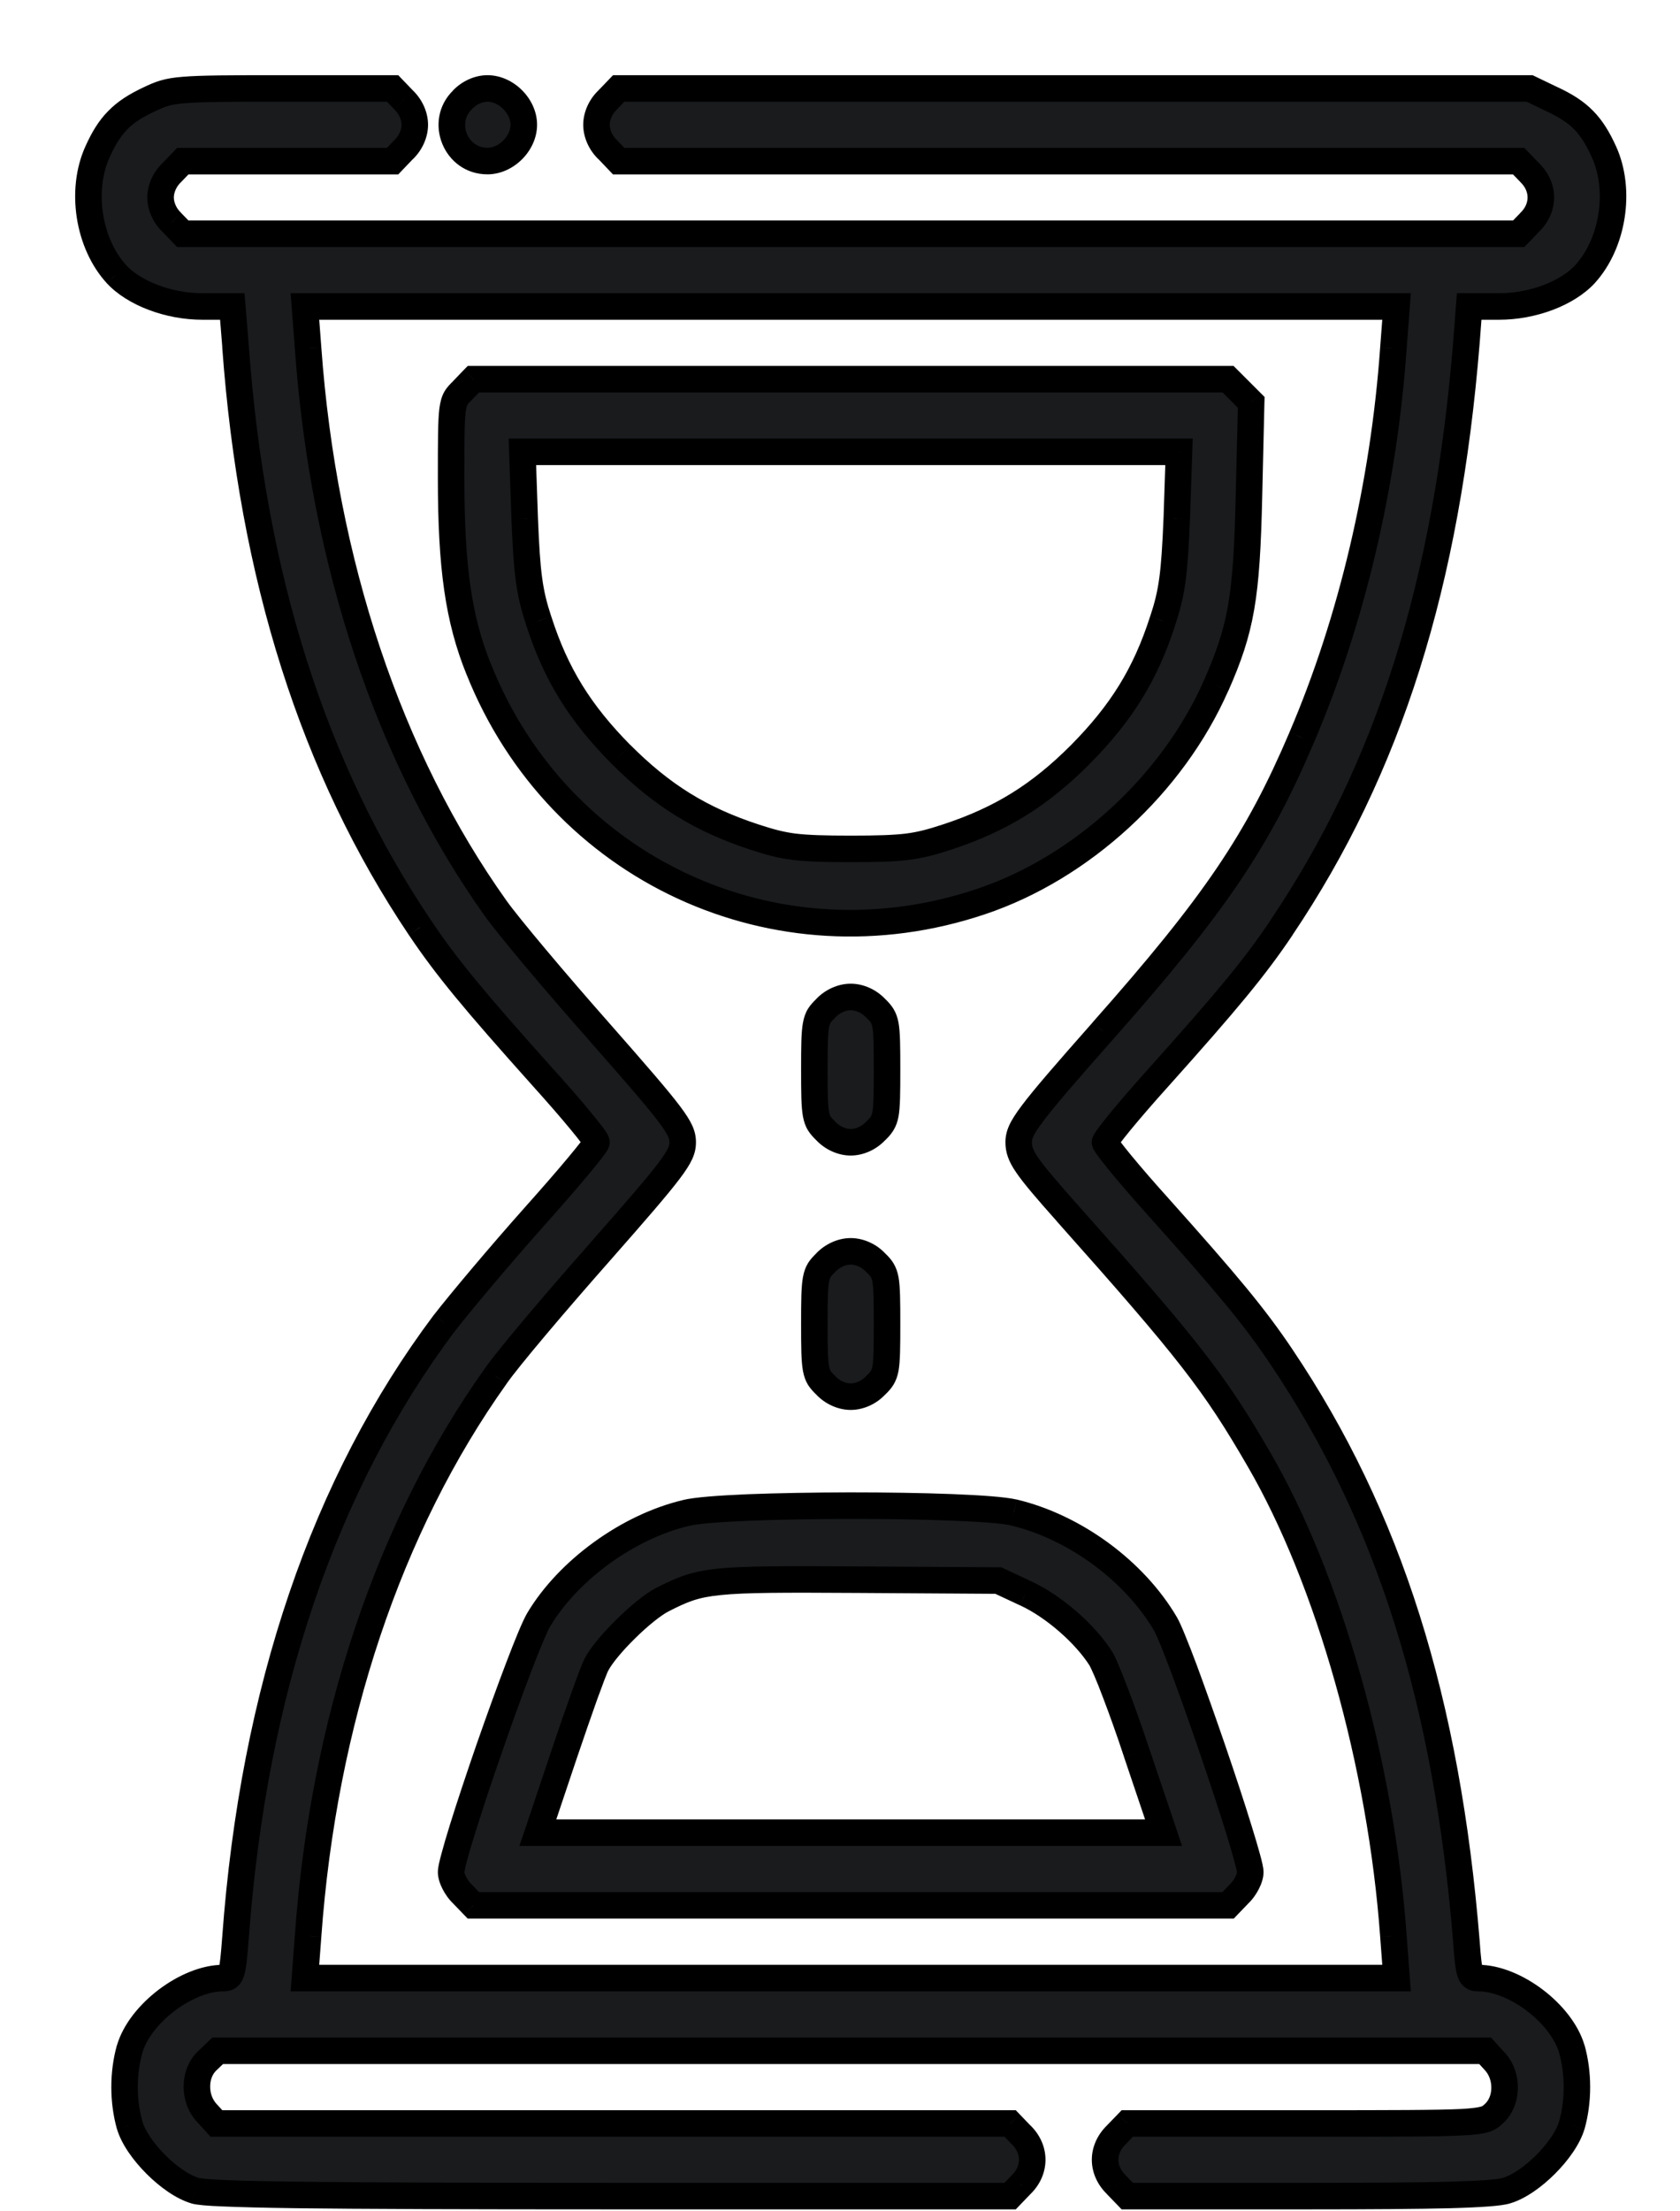
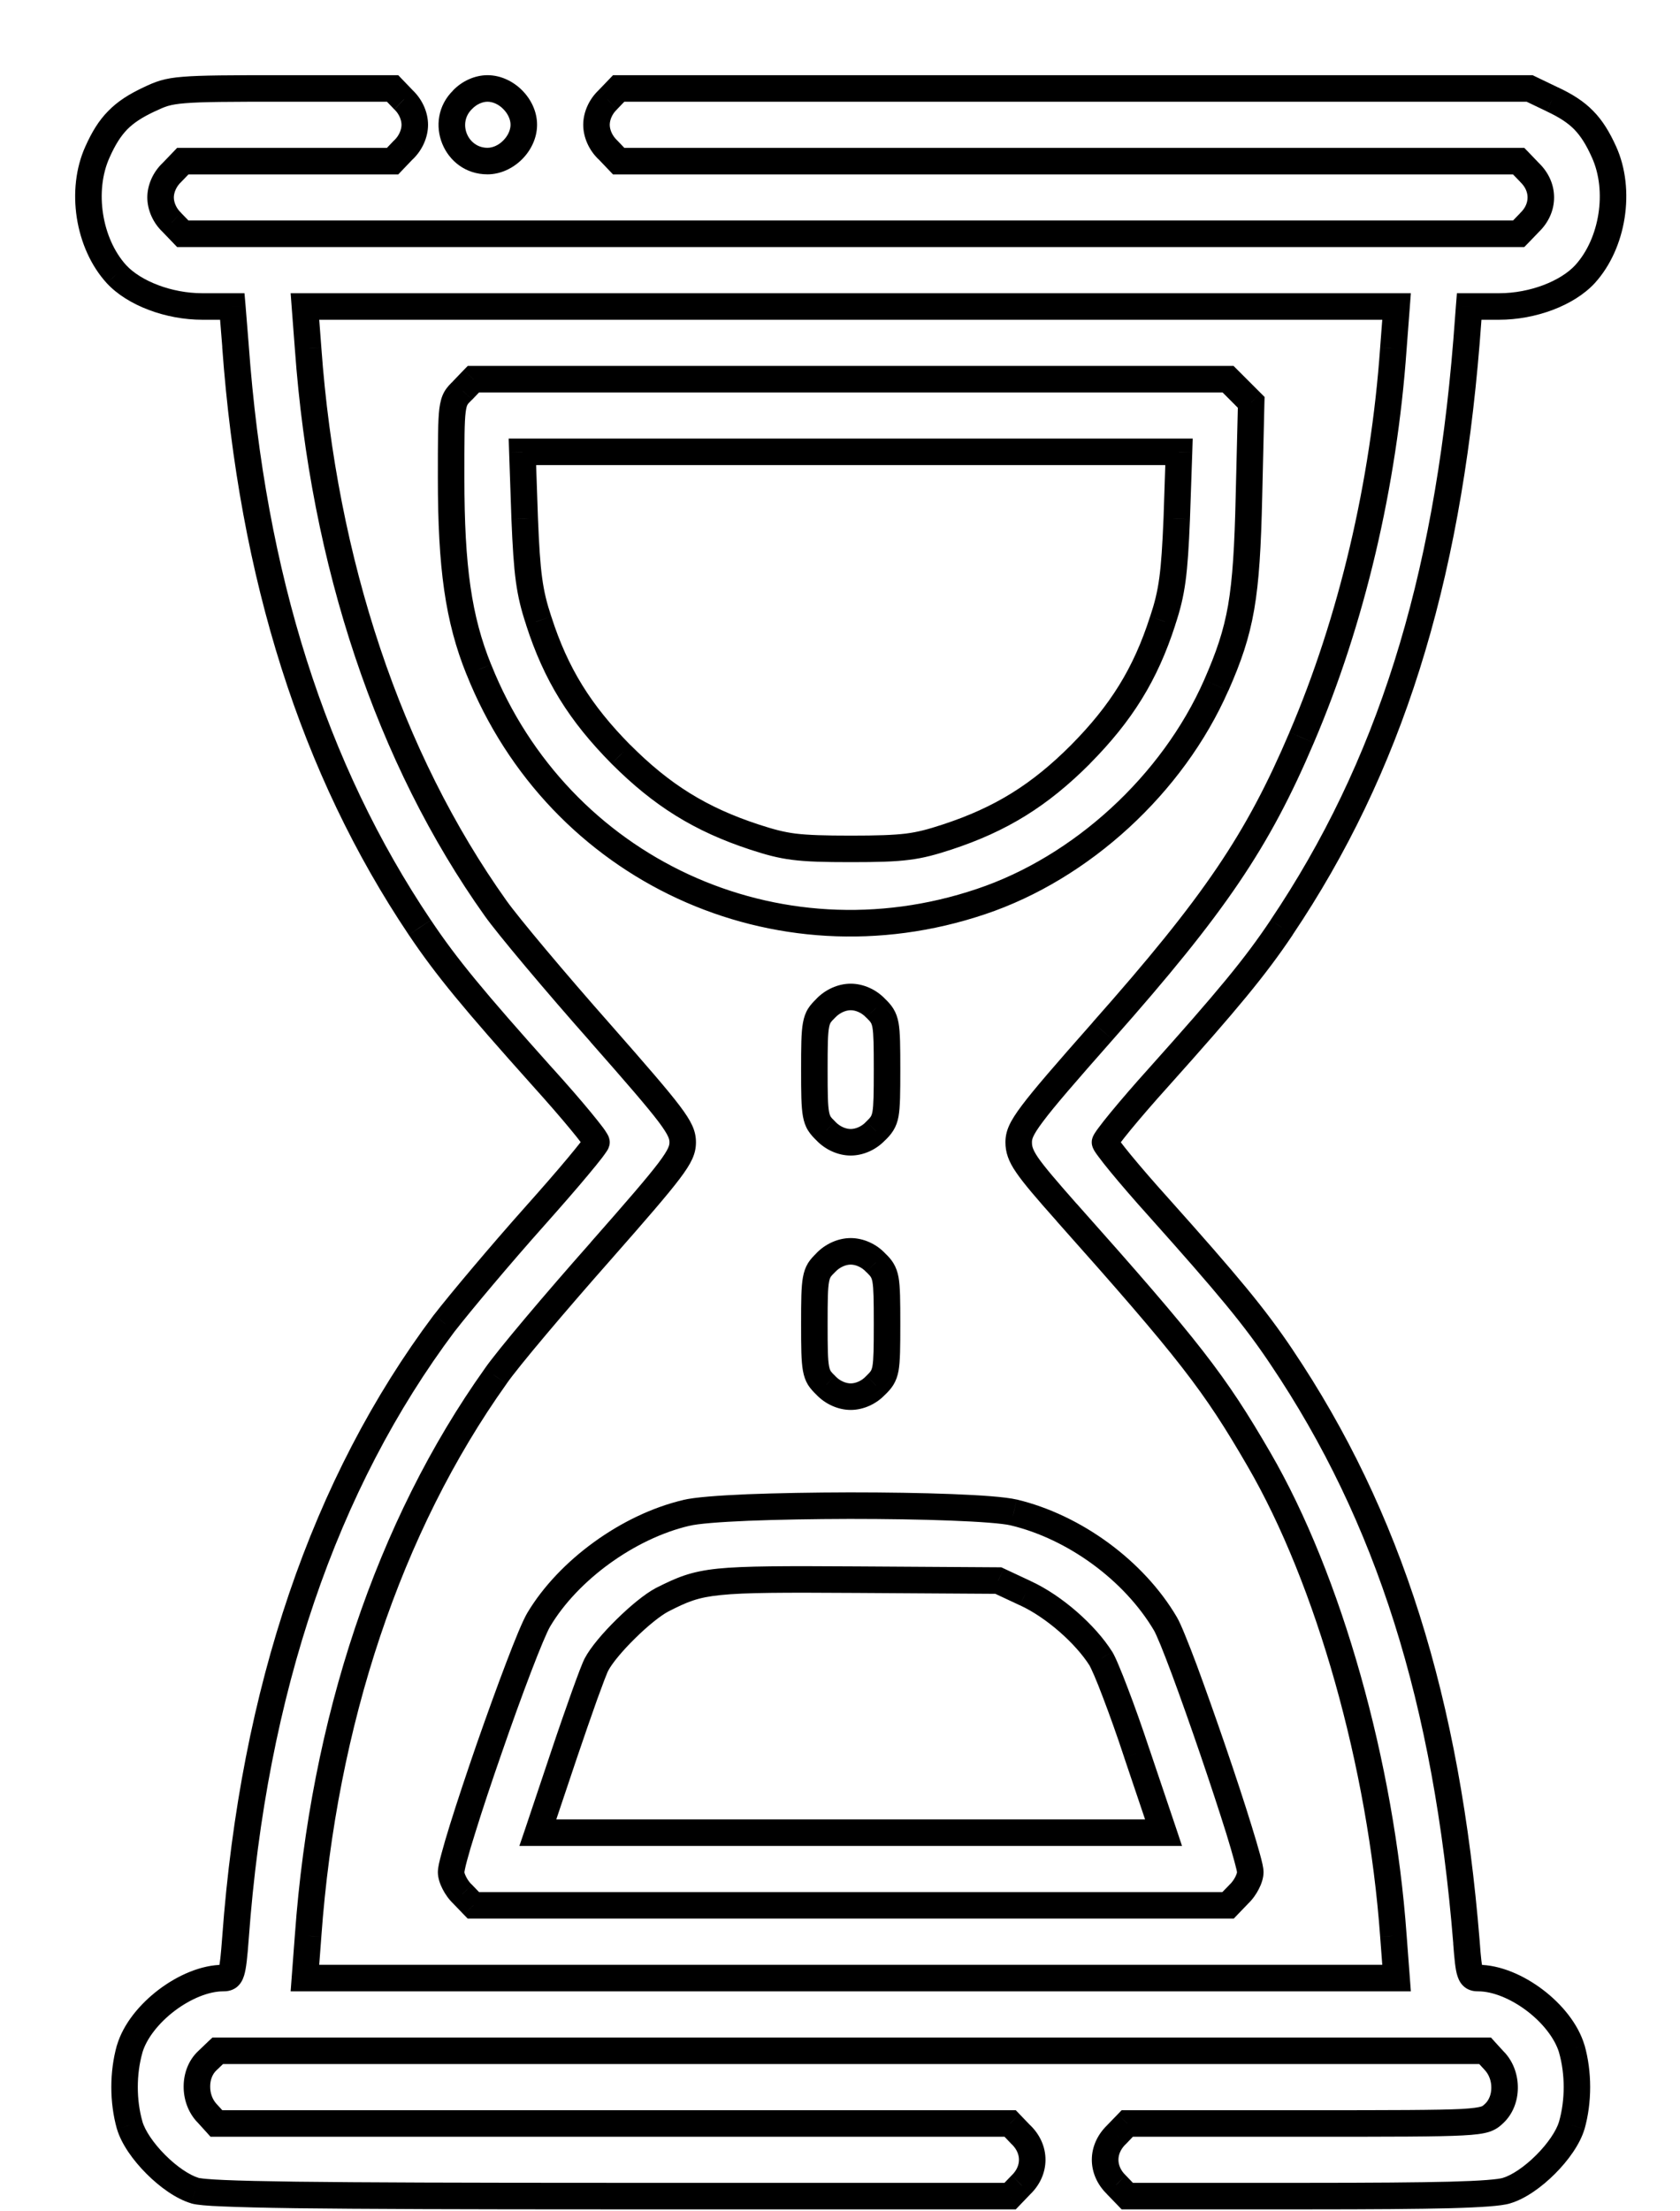
<svg xmlns="http://www.w3.org/2000/svg" width="19" height="25" viewBox="0 0 19 25" fill="none">
-   <path fill-rule="evenodd" clip-rule="evenodd" d="M1.102 1.719C1.241 1.411 1.379 1.267 1.687 1.123C1.934 1.005 1.99 1 3.192 1H4.44L4.563 1.128C4.645 1.205 4.691 1.313 4.691 1.411C4.691 1.508 4.645 1.616 4.563 1.693L4.44 1.822H3.254H2.067L1.944 1.95C1.862 2.027 1.816 2.135 1.816 2.232C1.816 2.33 1.862 2.438 1.944 2.515L2.067 2.643H9.621H17.176L17.299 2.515C17.468 2.351 17.468 2.114 17.299 1.95L17.176 1.822H12.086H6.997L6.874 1.693C6.792 1.616 6.746 1.508 6.746 1.411C6.746 1.313 6.792 1.205 6.874 1.128L6.997 1H12.148H17.299L17.556 1.123C17.864 1.267 18.002 1.411 18.141 1.719C18.336 2.15 18.244 2.751 17.925 3.1C17.725 3.316 17.335 3.465 16.955 3.465H16.616L16.585 3.86C16.364 6.603 15.707 8.683 14.495 10.485C14.192 10.937 13.889 11.302 13.103 12.18C12.769 12.55 12.497 12.883 12.497 12.914C12.497 12.945 12.769 13.279 13.103 13.648C13.889 14.527 14.192 14.891 14.495 15.343C15.707 17.146 16.364 19.225 16.585 21.963C16.611 22.322 16.626 22.363 16.718 22.363C17.129 22.363 17.658 22.764 17.776 23.164C17.853 23.436 17.853 23.755 17.776 24.027C17.694 24.304 17.314 24.684 17.037 24.767C16.883 24.813 16.241 24.828 14.788 24.828H12.749L12.626 24.7C12.456 24.535 12.456 24.299 12.626 24.135L12.749 24.006H14.762C16.76 24.006 16.78 24.006 16.898 23.893C17.052 23.75 17.058 23.467 16.903 23.303L16.796 23.185H9.627H2.463L2.345 23.298C2.191 23.442 2.185 23.724 2.339 23.888L2.447 24.006H6.936H11.424L11.547 24.135C11.717 24.299 11.717 24.535 11.547 24.7L11.424 24.828H6.92C3.521 24.828 2.365 24.813 2.206 24.767C1.929 24.684 1.549 24.304 1.466 24.027C1.389 23.755 1.389 23.436 1.466 23.164C1.585 22.764 2.114 22.363 2.524 22.363C2.617 22.363 2.632 22.322 2.663 21.911C2.868 19.107 3.67 16.766 5.025 14.958C5.205 14.727 5.662 14.182 6.047 13.751C6.432 13.32 6.746 12.945 6.746 12.914C6.746 12.878 6.473 12.55 6.14 12.18C5.354 11.302 5.051 10.937 4.748 10.485C3.546 8.698 2.853 6.526 2.663 3.912L2.627 3.465H2.288C1.908 3.465 1.518 3.316 1.318 3.1C0.999 2.751 0.907 2.15 1.102 1.719ZM14.721 8.338C15.286 7.019 15.65 5.473 15.758 3.937L15.794 3.465H9.621H3.449L3.485 3.937C3.659 6.361 4.399 8.575 5.606 10.269C5.744 10.464 6.278 11.101 6.792 11.682C7.619 12.621 7.721 12.755 7.721 12.914C7.721 13.073 7.619 13.207 6.792 14.147C6.278 14.727 5.744 15.358 5.606 15.559C4.399 17.253 3.659 19.467 3.485 21.886L3.449 22.363H9.621H15.794L15.758 21.886C15.62 19.955 15.029 17.859 14.238 16.499C13.735 15.631 13.452 15.266 12.066 13.71C11.593 13.176 11.521 13.073 11.521 12.914C11.521 12.755 11.619 12.621 12.472 11.656C13.74 10.223 14.223 9.509 14.721 8.338ZM5.102 5.406C5.102 4.554 5.102 4.538 5.23 4.415L5.354 4.287H9.621H13.889L14.022 4.42L14.151 4.549L14.125 5.612C14.099 6.757 14.038 7.106 13.755 7.748C13.262 8.867 12.23 9.812 11.095 10.192C8.779 10.973 6.319 9.833 5.415 7.568C5.184 6.998 5.102 6.413 5.102 5.406ZM13.149 7.019C13.257 6.695 13.283 6.485 13.308 5.863L13.334 5.108H9.621H5.908L5.934 5.863C5.96 6.485 5.985 6.695 6.093 7.019C6.288 7.625 6.561 8.061 7.023 8.529C7.485 8.991 7.921 9.263 8.532 9.463C8.877 9.576 9.015 9.597 9.621 9.597C10.227 9.597 10.366 9.576 10.71 9.463C11.321 9.263 11.758 8.991 12.22 8.529C12.682 8.061 12.954 7.625 13.149 7.019ZM9.339 11.399C9.216 11.517 9.21 11.558 9.21 12.092C9.21 12.627 9.216 12.668 9.339 12.786C9.416 12.868 9.524 12.914 9.621 12.914C9.719 12.914 9.827 12.868 9.904 12.786C10.027 12.668 10.032 12.627 10.032 12.092C10.032 11.558 10.027 11.517 9.904 11.399C9.827 11.317 9.719 11.271 9.621 11.271C9.524 11.271 9.416 11.317 9.339 11.399ZM9.21 14.968C9.21 14.434 9.216 14.393 9.339 14.275C9.416 14.193 9.524 14.147 9.621 14.147C9.719 14.147 9.827 14.193 9.904 14.275C10.027 14.393 10.032 14.434 10.032 14.968C10.032 15.502 10.027 15.543 9.904 15.662C9.827 15.744 9.719 15.79 9.621 15.79C9.524 15.79 9.416 15.744 9.339 15.662C9.216 15.543 9.21 15.502 9.21 14.968ZM7.762 17.104C7.105 17.258 6.427 17.751 6.093 18.311C5.919 18.604 5.102 20.956 5.102 21.166C5.102 21.233 5.159 21.346 5.23 21.413L5.354 21.541H9.621H13.889L14.012 21.413C14.084 21.346 14.14 21.233 14.14 21.166C14.14 20.981 13.334 18.619 13.18 18.357C12.826 17.756 12.153 17.263 11.465 17.099C11.013 16.996 8.199 16.996 7.762 17.104ZM11.598 18.013C11.922 18.162 12.276 18.475 12.451 18.753C12.507 18.845 12.692 19.323 12.857 19.821L13.159 20.719H9.621H6.083L6.381 19.831C6.545 19.343 6.709 18.886 6.745 18.819C6.858 18.604 7.274 18.198 7.49 18.085C7.937 17.859 8.029 17.849 9.698 17.859L11.29 17.869L11.598 18.013ZM5.513 1.821C5.154 1.821 4.974 1.38 5.231 1.128C5.308 1.046 5.416 1 5.513 1C5.724 1 5.924 1.2 5.924 1.41C5.924 1.621 5.724 1.821 5.513 1.821Z" fill="#191B1D" />
  <path d="M1.687 1.123L1.752 1.259L1.751 1.259L1.687 1.123ZM1.102 1.719L1.239 1.781L1.239 1.781L1.102 1.719ZM4.44 1V0.85H4.504L4.548 0.896L4.44 1ZM4.563 1.128L4.46 1.238L4.455 1.232L4.563 1.128ZM4.563 1.693L4.455 1.589L4.461 1.584L4.563 1.693ZM4.44 1.822L4.548 1.926L4.504 1.972H4.44V1.822ZM2.067 1.822L1.959 1.718L2.003 1.672H2.067V1.822ZM1.944 1.95L2.052 2.054L2.047 2.059L1.944 1.95ZM1.944 2.515L2.047 2.405L2.052 2.411L1.944 2.515ZM2.067 2.643V2.793H2.003L1.959 2.747L2.067 2.643ZM17.176 2.643L17.284 2.747L17.239 2.793H17.176V2.643ZM17.299 2.515L17.191 2.411L17.194 2.407L17.299 2.515ZM17.299 1.95L17.194 2.058L17.191 2.054L17.299 1.95ZM17.176 1.822V1.672H17.239L17.284 1.718L17.176 1.822ZM6.997 1.822V1.972H6.933L6.889 1.926L6.997 1.822ZM6.874 1.693L6.977 1.584L6.982 1.589L6.874 1.693ZM6.874 1.128L6.982 1.232L6.977 1.238L6.874 1.128ZM6.997 1L6.889 0.896L6.933 0.85H6.997V1ZM17.299 1V0.85H17.333L17.364 0.865L17.299 1ZM17.556 1.123L17.492 1.259L17.491 1.258L17.556 1.123ZM18.141 1.719L18.004 1.781L18.004 1.781L18.141 1.719ZM17.925 3.1L18.036 3.201L18.035 3.202L17.925 3.1ZM16.616 3.465L16.466 3.453L16.477 3.315H16.616V3.465ZM16.585 3.86L16.735 3.872L16.735 3.872L16.585 3.86ZM14.495 10.485L14.37 10.402L14.37 10.401L14.495 10.485ZM13.103 12.18L13.215 12.28L13.215 12.28L13.103 12.18ZM13.103 13.648L13.215 13.548L13.215 13.548L13.103 13.648ZM14.495 15.343L14.37 15.427L14.37 15.427L14.495 15.343ZM16.585 21.963L16.735 21.951L16.735 21.952L16.585 21.963ZM17.776 23.164L17.92 23.122L17.921 23.123L17.776 23.164ZM17.776 24.027L17.921 24.068L17.92 24.07L17.776 24.027ZM17.037 24.767L16.994 24.623L16.994 24.623L17.037 24.767ZM12.749 24.828V24.978H12.685L12.641 24.932L12.749 24.828ZM12.626 24.7L12.73 24.592L12.734 24.596L12.626 24.7ZM12.626 24.135L12.734 24.239L12.73 24.242L12.626 24.135ZM12.749 24.006L12.641 23.903L12.685 23.857H12.749V24.006ZM16.898 23.893L16.795 23.785L16.796 23.784L16.898 23.893ZM16.903 23.303L16.794 23.405L16.793 23.404L16.903 23.303ZM16.796 23.185V23.035H16.862L16.906 23.084L16.796 23.185ZM2.463 23.185L2.359 23.076L2.403 23.035H2.463V23.185ZM2.345 23.298L2.448 23.406L2.447 23.407L2.345 23.298ZM2.339 23.888L2.449 23.786L2.45 23.787L2.339 23.888ZM2.447 24.006V24.157H2.381L2.337 24.108L2.447 24.006ZM11.424 24.006V23.857H11.488L11.532 23.903L11.424 24.006ZM11.547 24.135L11.443 24.243L11.439 24.239L11.547 24.135ZM11.547 24.7L11.439 24.596L11.443 24.592L11.547 24.7ZM11.424 24.828L11.532 24.932L11.488 24.978H11.424V24.828ZM2.206 24.767L2.164 24.911L2.163 24.91L2.206 24.767ZM1.466 24.027L1.323 24.07L1.322 24.068L1.466 24.027ZM1.466 23.164L1.322 23.123L1.323 23.122L1.466 23.164ZM2.663 21.911L2.813 21.922L2.813 21.922L2.663 21.911ZM5.025 14.958L4.905 14.868L4.907 14.866L5.025 14.958ZM6.047 13.751L6.159 13.851L6.159 13.851L6.047 13.751ZM6.14 12.18L6.028 12.28L6.028 12.28L6.14 12.18ZM4.748 10.485L4.872 10.401L4.873 10.402L4.748 10.485ZM2.663 3.912L2.813 3.9L2.813 3.901L2.663 3.912ZM2.627 3.465V3.315H2.765L2.777 3.453L2.627 3.465ZM1.318 3.1L1.208 3.202L1.207 3.201L1.318 3.1ZM15.758 3.937L15.609 3.927L15.609 3.926L15.758 3.937ZM14.721 8.338L14.583 8.28L14.583 8.279L14.721 8.338ZM15.794 3.465V3.315H15.956L15.944 3.476L15.794 3.465ZM3.449 3.465L3.299 3.476L3.287 3.315H3.449V3.465ZM3.485 3.937L3.634 3.926L3.634 3.927L3.485 3.937ZM5.606 10.269L5.728 10.182L5.728 10.182L5.606 10.269ZM6.792 11.682L6.904 11.582L6.904 11.582L6.792 11.682ZM6.792 14.147L6.904 14.246L6.904 14.246L6.792 14.147ZM5.606 15.559L5.729 15.644L5.728 15.646L5.606 15.559ZM3.485 21.886L3.634 21.896L3.634 21.897L3.485 21.886ZM3.449 22.363V22.513H3.287L3.299 22.352L3.449 22.363ZM15.794 22.363L15.944 22.352L15.956 22.513H15.794V22.363ZM15.758 21.886L15.609 21.897L15.609 21.896L15.758 21.886ZM14.238 16.499L14.108 16.574L14.108 16.574L14.238 16.499ZM12.066 13.71L11.954 13.81L11.954 13.809L12.066 13.71ZM12.472 11.656L12.359 11.557L12.359 11.556L12.472 11.656ZM5.23 4.415L5.339 4.519L5.334 4.523L5.23 4.415ZM5.354 4.287L5.245 4.183L5.29 4.137H5.354V4.287ZM13.889 4.287V4.137H13.951L13.995 4.181L13.889 4.287ZM14.022 4.42L14.128 4.314L14.128 4.314L14.022 4.42ZM14.151 4.549L14.257 4.443L14.302 4.488L14.3 4.552L14.151 4.549ZM14.125 5.612L13.975 5.608L13.975 5.608L14.125 5.612ZM13.755 7.748L13.893 7.808L13.892 7.808L13.755 7.748ZM11.095 10.192L11.047 10.05L11.047 10.05L11.095 10.192ZM5.415 7.568L5.554 7.512L5.555 7.513L5.415 7.568ZM13.308 5.863L13.458 5.868L13.458 5.87L13.308 5.863ZM13.149 7.019L13.006 6.973L13.007 6.971L13.149 7.019ZM13.334 5.108V4.958H13.489L13.484 5.114L13.334 5.108ZM5.908 5.108L5.758 5.114L5.753 4.958H5.908V5.108ZM5.934 5.863L5.784 5.87L5.784 5.868L5.934 5.863ZM6.093 7.019L6.235 6.971L6.236 6.973L6.093 7.019ZM7.023 8.529L6.917 8.635L6.916 8.634L7.023 8.529ZM8.532 9.463L8.579 9.321L8.579 9.321L8.532 9.463ZM10.71 9.463L10.663 9.321L10.663 9.321L10.71 9.463ZM12.22 8.529L12.326 8.634L12.326 8.635L12.22 8.529ZM9.339 11.399L9.448 11.502L9.443 11.507L9.339 11.399ZM9.339 12.786L9.443 12.677L9.448 12.683L9.339 12.786ZM9.904 12.786L9.794 12.683L9.8 12.677L9.904 12.786ZM9.904 11.399L9.8 11.508L9.794 11.502L9.904 11.399ZM9.339 14.275L9.448 14.378L9.443 14.383L9.339 14.275ZM9.904 14.275L9.8 14.384L9.794 14.378L9.904 14.275ZM9.904 15.662L9.794 15.559L9.8 15.553L9.904 15.662ZM9.339 15.662L9.443 15.553L9.448 15.559L9.339 15.662ZM6.093 18.311L6.222 18.388L6.222 18.388L6.093 18.311ZM7.762 17.104L7.798 17.25L7.796 17.25L7.762 17.104ZM5.23 21.413L5.333 21.302L5.339 21.309L5.23 21.413ZM5.354 21.541V21.691H5.29L5.245 21.645L5.354 21.541ZM13.889 21.541L13.997 21.645L13.953 21.691H13.889V21.541ZM14.012 21.413L13.903 21.309L13.91 21.303L14.012 21.413ZM13.18 18.357L13.309 18.281L13.309 18.281L13.18 18.357ZM11.465 17.099L11.498 16.953L11.5 16.953L11.465 17.099ZM12.451 18.753L12.578 18.673L12.579 18.674L12.451 18.753ZM11.598 18.013L11.536 18.149L11.535 18.149L11.598 18.013ZM12.857 19.821L12.714 19.869L12.714 19.868L12.857 19.821ZM13.159 20.719L13.302 20.671L13.368 20.869H13.159V20.719ZM6.083 20.719V20.869H5.874L5.941 20.672L6.083 20.719ZM6.381 19.831L6.239 19.783L6.239 19.783L6.381 19.831ZM6.745 18.819L6.878 18.889L6.877 18.89L6.745 18.819ZM7.49 18.085L7.42 17.952L7.422 17.951L7.49 18.085ZM9.698 17.859L9.699 17.709L9.699 17.709L9.698 17.859ZM11.29 17.869L11.291 17.719L11.324 17.719L11.354 17.733L11.29 17.869ZM5.231 1.128L5.34 1.231L5.336 1.235L5.231 1.128ZM1.751 1.259C1.606 1.327 1.512 1.389 1.438 1.464C1.365 1.54 1.304 1.635 1.239 1.781L0.965 1.657C1.038 1.494 1.116 1.364 1.224 1.255C1.331 1.145 1.46 1.064 1.624 0.987L1.751 1.259ZM3.192 1.15C2.588 1.15 2.281 1.151 2.094 1.167C2.002 1.174 1.945 1.185 1.899 1.198C1.853 1.212 1.813 1.23 1.752 1.259L1.622 0.988C1.685 0.958 1.744 0.931 1.815 0.91C1.887 0.889 1.965 0.876 2.069 0.868C2.272 0.851 2.595 0.85 3.192 0.85V1.15ZM4.44 1.15H3.192V0.85H4.44V1.15ZM4.455 1.232L4.332 1.104L4.548 0.896L4.671 1.024L4.455 1.232ZM4.541 1.411C4.541 1.357 4.514 1.288 4.461 1.238L4.666 1.019C4.776 1.123 4.841 1.269 4.841 1.411H4.541ZM4.461 1.584C4.514 1.533 4.541 1.464 4.541 1.411H4.841C4.841 1.552 4.776 1.699 4.666 1.803L4.461 1.584ZM4.332 1.718L4.455 1.589L4.671 1.797L4.548 1.926L4.332 1.718ZM3.254 1.672H4.44V1.972H3.254V1.672ZM2.067 1.672H3.254V1.972H2.067V1.672ZM1.836 1.846L1.959 1.718L2.176 1.926L2.052 2.054L1.836 1.846ZM1.666 2.232C1.666 2.091 1.731 1.944 1.841 1.841L2.047 2.059C1.993 2.11 1.966 2.179 1.966 2.232H1.666ZM1.841 2.624C1.731 2.521 1.666 2.374 1.666 2.232H1.966C1.966 2.286 1.993 2.355 2.047 2.405L1.841 2.624ZM1.959 2.747L1.836 2.619L2.052 2.411L2.176 2.539L1.959 2.747ZM9.621 2.793H2.067V2.493H9.621V2.793ZM17.176 2.793H9.621V2.493H17.176V2.793ZM17.407 2.619L17.284 2.747L17.067 2.539L17.191 2.411L17.407 2.619ZM17.403 1.842C17.515 1.95 17.576 2.088 17.576 2.232C17.576 2.377 17.515 2.515 17.403 2.623L17.194 2.407C17.253 2.351 17.276 2.289 17.276 2.232C17.276 2.176 17.253 2.114 17.194 2.058L17.403 1.842ZM17.284 1.718L17.407 1.846L17.191 2.054L17.067 1.926L17.284 1.718ZM12.086 1.672H17.176V1.972H12.086V1.672ZM6.997 1.672H12.086V1.972H6.997V1.672ZM6.982 1.589L7.105 1.718L6.889 1.926L6.766 1.797L6.982 1.589ZM6.896 1.411C6.896 1.464 6.923 1.533 6.977 1.584L6.771 1.803C6.661 1.699 6.596 1.552 6.596 1.411H6.896ZM6.977 1.238C6.923 1.288 6.896 1.357 6.896 1.411H6.596C6.596 1.269 6.661 1.123 6.771 1.019L6.977 1.238ZM7.105 1.104L6.982 1.232L6.766 1.024L6.889 0.896L7.105 1.104ZM12.148 1.15H6.997V0.85H12.148V1.15ZM17.299 1.15H12.148V0.85H17.299V1.15ZM17.491 1.258L17.234 1.135L17.364 0.865L17.62 0.988L17.491 1.258ZM18.004 1.781C17.939 1.635 17.878 1.54 17.805 1.464C17.731 1.389 17.637 1.327 17.492 1.259L17.619 0.987C17.783 1.064 17.912 1.145 18.019 1.255C18.126 1.364 18.204 1.494 18.278 1.657L18.004 1.781ZM17.814 2.999C18.092 2.695 18.175 2.158 18.004 1.781L18.278 1.657C18.497 2.142 18.395 2.807 18.036 3.201L17.814 2.999ZM16.955 3.315C17.305 3.315 17.651 3.176 17.815 2.998L18.035 3.202C17.8 3.456 17.365 3.615 16.955 3.615V3.315ZM16.616 3.315H16.955V3.615H16.616V3.315ZM16.436 3.849L16.466 3.453L16.765 3.477L16.735 3.872L16.436 3.849ZM14.37 10.401C15.565 8.625 16.216 6.572 16.436 3.848L16.735 3.872C16.512 6.634 15.849 8.74 14.619 10.569L14.37 10.401ZM12.991 12.08C13.777 11.202 14.074 10.844 14.37 10.402L14.62 10.569C14.31 11.03 14.001 11.402 13.215 12.28L12.991 12.08ZM12.347 12.914C12.347 12.889 12.353 12.87 12.356 12.862C12.359 12.852 12.363 12.844 12.366 12.839C12.371 12.828 12.377 12.817 12.383 12.809C12.394 12.791 12.408 12.771 12.425 12.749C12.457 12.705 12.504 12.646 12.559 12.579C12.671 12.443 12.824 12.265 12.992 12.079L13.215 12.28C13.049 12.464 12.899 12.638 12.791 12.769C12.737 12.835 12.694 12.889 12.665 12.928C12.651 12.947 12.642 12.961 12.636 12.969C12.634 12.973 12.634 12.974 12.635 12.971C12.636 12.97 12.638 12.965 12.64 12.959C12.642 12.954 12.647 12.937 12.647 12.914H12.347ZM12.992 13.749C12.824 13.563 12.671 13.385 12.559 13.249C12.504 13.182 12.457 13.123 12.425 13.079C12.408 13.057 12.394 13.037 12.383 13.02C12.377 13.011 12.371 13.001 12.366 12.989C12.363 12.984 12.359 12.976 12.356 12.966C12.353 12.958 12.347 12.939 12.347 12.914H12.647C12.647 12.891 12.642 12.874 12.64 12.87C12.638 12.863 12.636 12.858 12.635 12.857C12.634 12.855 12.634 12.855 12.636 12.859C12.642 12.867 12.651 12.881 12.665 12.9C12.694 12.939 12.737 12.993 12.791 13.059C12.899 13.19 13.049 13.364 13.215 13.548L12.992 13.749ZM14.37 15.427C14.074 14.984 13.777 14.627 12.991 13.748L13.215 13.548C14.001 14.427 14.31 14.798 14.62 15.26L14.37 15.427ZM16.436 21.975C16.216 19.256 15.565 17.203 14.37 15.427L14.619 15.259C15.849 17.088 16.512 19.194 16.735 21.951L16.436 21.975ZM16.718 22.513C16.689 22.513 16.634 22.511 16.582 22.478C16.526 22.442 16.5 22.39 16.485 22.346C16.47 22.303 16.462 22.251 16.455 22.195C16.448 22.136 16.442 22.063 16.435 21.973L16.735 21.952C16.741 22.042 16.747 22.108 16.753 22.159C16.759 22.211 16.765 22.237 16.769 22.25C16.773 22.261 16.768 22.241 16.743 22.225C16.72 22.21 16.702 22.213 16.718 22.213V22.513ZM17.633 23.207C17.585 23.047 17.449 22.871 17.267 22.733C17.084 22.595 16.88 22.513 16.718 22.513V22.213C16.968 22.213 17.234 22.332 17.448 22.494C17.662 22.656 17.849 22.881 17.92 23.122L17.633 23.207ZM17.632 23.986C17.702 23.741 17.702 23.451 17.632 23.205L17.921 23.123C18.005 23.422 18.005 23.769 17.921 24.068L17.632 23.986ZM16.994 24.623C17.099 24.592 17.242 24.496 17.374 24.364C17.506 24.232 17.602 24.089 17.633 23.984L17.92 24.07C17.869 24.243 17.734 24.428 17.586 24.576C17.438 24.724 17.253 24.859 17.079 24.91L16.994 24.623ZM14.788 24.678C15.514 24.678 16.036 24.674 16.395 24.665C16.575 24.66 16.712 24.654 16.814 24.646C16.919 24.638 16.973 24.629 16.994 24.623L17.08 24.91C17.024 24.927 16.94 24.937 16.836 24.945C16.728 24.953 16.585 24.96 16.404 24.965C16.04 24.974 15.514 24.978 14.788 24.978V24.678ZM12.749 24.678H14.788V24.978H12.749V24.678ZM12.734 24.596L12.857 24.724L12.641 24.932L12.517 24.804L12.734 24.596ZM12.73 24.242C12.672 24.299 12.649 24.361 12.649 24.417C12.649 24.473 12.672 24.536 12.73 24.592L12.521 24.807C12.41 24.7 12.348 24.561 12.348 24.417C12.348 24.273 12.41 24.135 12.521 24.027L12.73 24.242ZM12.857 24.11L12.734 24.239L12.517 24.031L12.641 23.903L12.857 24.11ZM14.762 24.157H12.749V23.857H14.762V24.157ZM17.002 24.002C16.967 24.035 16.924 24.075 16.841 24.102C16.771 24.124 16.678 24.135 16.543 24.142C16.268 24.157 15.758 24.157 14.762 24.157V23.857C15.764 23.857 16.263 23.856 16.527 23.843C16.661 23.835 16.72 23.825 16.75 23.816C16.767 23.81 16.77 23.808 16.795 23.785L17.002 24.002ZM17.013 23.2C17.12 23.314 17.168 23.465 17.166 23.608C17.165 23.75 17.113 23.898 17.001 24.003L16.796 23.784C16.838 23.745 16.866 23.68 16.866 23.604C16.867 23.529 16.841 23.456 16.794 23.405L17.013 23.2ZM16.906 23.084L17.014 23.202L16.793 23.404L16.685 23.286L16.906 23.084ZM9.627 23.035H16.796V23.335H9.627V23.035ZM2.463 23.035H9.627V23.335H2.463V23.035ZM2.241 23.189L2.359 23.076L2.566 23.293L2.448 23.406L2.241 23.189ZM2.23 23.991C2.123 23.877 2.075 23.726 2.077 23.584C2.078 23.441 2.13 23.293 2.242 23.188L2.447 23.407C2.405 23.446 2.377 23.511 2.377 23.587C2.376 23.663 2.402 23.735 2.449 23.786L2.23 23.991ZM2.337 24.108L2.229 23.989L2.45 23.787L2.558 23.905L2.337 24.108ZM6.936 24.157H2.447V23.857H6.936V24.157ZM11.424 24.157H6.936V23.857H11.424V24.157ZM11.439 24.239L11.316 24.11L11.532 23.903L11.655 24.031L11.439 24.239ZM11.443 24.592C11.501 24.536 11.524 24.473 11.524 24.417C11.524 24.361 11.501 24.299 11.443 24.242L11.652 24.027C11.763 24.135 11.824 24.273 11.824 24.417C11.824 24.561 11.763 24.7 11.652 24.807L11.443 24.592ZM11.316 24.724L11.439 24.596L11.655 24.804L11.532 24.932L11.316 24.724ZM6.92 24.678H11.424V24.978H6.92V24.678ZM2.248 24.622C2.247 24.622 2.249 24.623 2.253 24.624C2.257 24.624 2.262 24.625 2.27 24.626C2.284 24.628 2.303 24.631 2.328 24.633C2.378 24.638 2.447 24.642 2.538 24.646C2.72 24.654 2.983 24.66 3.35 24.665C4.083 24.674 5.22 24.678 6.92 24.678V24.978C5.22 24.978 4.081 24.974 3.346 24.965C2.979 24.96 2.711 24.953 2.525 24.945C2.432 24.942 2.358 24.937 2.301 24.932C2.248 24.927 2.199 24.921 2.164 24.911L2.248 24.622ZM1.61 23.984C1.641 24.089 1.737 24.232 1.869 24.364C2.001 24.496 2.144 24.592 2.249 24.623L2.163 24.91C1.99 24.859 1.805 24.724 1.657 24.576C1.509 24.428 1.374 24.243 1.323 24.07L1.61 23.984ZM1.611 23.205C1.541 23.451 1.541 23.741 1.611 23.986L1.322 24.068C1.238 23.769 1.238 23.422 1.322 23.123L1.611 23.205ZM2.524 22.513C2.363 22.513 2.159 22.595 1.976 22.733C1.794 22.871 1.657 23.047 1.61 23.207L1.323 23.122C1.394 22.881 1.581 22.656 1.795 22.494C2.009 22.332 2.275 22.213 2.524 22.213V22.513ZM2.813 21.922C2.798 22.12 2.786 22.254 2.76 22.336C2.746 22.381 2.721 22.436 2.666 22.474C2.612 22.511 2.554 22.513 2.524 22.513V22.213C2.541 22.213 2.52 22.21 2.496 22.227C2.47 22.244 2.468 22.264 2.474 22.247C2.487 22.205 2.497 22.113 2.513 21.9L2.813 21.922ZM5.145 15.048C3.81 16.828 3.016 19.14 2.813 21.922L2.513 21.9C2.72 19.074 3.529 16.703 4.905 14.868L5.145 15.048ZM6.159 13.851C5.775 14.281 5.321 14.822 5.144 15.05L4.907 14.866C5.089 14.631 5.549 14.084 5.935 13.651L6.159 13.851ZM6.896 12.914C6.896 12.942 6.888 12.963 6.885 12.97C6.882 12.98 6.878 12.988 6.875 12.994C6.869 13.005 6.862 13.015 6.856 13.024C6.844 13.042 6.828 13.064 6.81 13.088C6.772 13.137 6.72 13.202 6.656 13.278C6.528 13.432 6.352 13.634 6.159 13.851L5.935 13.651C6.127 13.436 6.301 13.236 6.426 13.086C6.488 13.011 6.538 12.95 6.572 12.906C6.589 12.884 6.6 12.868 6.606 12.858C6.61 12.853 6.61 12.852 6.609 12.854C6.609 12.855 6.607 12.859 6.604 12.866C6.603 12.869 6.596 12.888 6.596 12.914H6.896ZM6.251 12.079C6.419 12.265 6.572 12.441 6.683 12.576C6.739 12.644 6.785 12.702 6.819 12.747C6.835 12.769 6.85 12.79 6.861 12.809C6.867 12.818 6.873 12.829 6.879 12.841C6.881 12.846 6.896 12.876 6.896 12.914H6.596C6.596 12.934 6.6 12.949 6.602 12.954C6.604 12.961 6.606 12.966 6.606 12.967C6.608 12.97 6.608 12.97 6.606 12.966C6.601 12.958 6.592 12.945 6.577 12.925C6.549 12.887 6.506 12.833 6.452 12.768C6.344 12.637 6.194 12.464 6.028 12.28L6.251 12.079ZM4.873 10.402C5.169 10.844 5.466 11.202 6.251 12.08L6.028 12.28C5.242 11.402 4.933 11.03 4.623 10.569L4.873 10.402ZM2.813 3.901C3.001 6.494 3.688 8.64 4.872 10.401L4.623 10.569C3.405 8.756 2.705 6.557 2.513 3.923L2.813 3.901ZM2.777 3.453L2.813 3.9L2.514 3.924L2.478 3.477L2.777 3.453ZM2.288 3.315H2.627V3.615H2.288V3.315ZM1.427 2.998C1.592 3.176 1.938 3.315 2.288 3.315V3.615C1.878 3.615 1.443 3.456 1.208 3.202L1.427 2.998ZM1.239 1.781C1.068 2.158 1.151 2.695 1.428 2.999L1.207 3.201C0.847 2.807 0.746 2.142 0.965 1.657L1.239 1.781ZM15.908 3.948C15.799 5.499 15.431 7.061 14.859 8.397L14.583 8.279C15.141 6.976 15.502 5.447 15.609 3.927L15.908 3.948ZM15.944 3.476L15.908 3.949L15.609 3.926L15.645 3.454L15.944 3.476ZM9.621 3.315H15.794V3.615H9.621V3.315ZM3.449 3.315H9.621V3.615H3.449V3.315ZM3.335 3.949L3.299 3.476L3.598 3.454L3.634 3.926L3.335 3.949ZM5.483 10.356C4.258 8.636 3.511 6.395 3.335 3.948L3.634 3.927C3.807 6.328 4.54 8.514 5.728 10.182L5.483 10.356ZM6.68 11.781C6.167 11.202 5.627 10.559 5.483 10.356L5.728 10.182C5.861 10.37 6.39 11.001 6.904 11.582L6.68 11.781ZM7.571 12.914C7.571 12.886 7.571 12.846 7.447 12.681C7.322 12.516 7.094 12.252 6.679 11.781L6.904 11.582C7.316 12.051 7.553 12.324 7.686 12.5C7.82 12.677 7.871 12.783 7.871 12.914H7.571ZM6.679 14.047C7.094 13.576 7.322 13.312 7.447 13.147C7.571 12.982 7.571 12.943 7.571 12.914H7.871C7.871 13.045 7.82 13.151 7.686 13.328C7.553 13.504 7.316 13.778 6.904 14.246L6.679 14.047ZM5.482 15.473C5.627 15.264 6.168 14.625 6.68 14.047L6.904 14.246C6.389 14.829 5.861 15.453 5.729 15.644L5.482 15.473ZM3.335 21.875C3.511 19.433 4.258 17.192 5.483 15.472L5.728 15.646C4.539 17.314 3.807 19.5 3.634 21.896L3.335 21.875ZM3.299 22.352L3.335 21.874L3.634 21.897L3.598 22.374L3.299 22.352ZM9.621 22.513H3.449V22.213H9.621V22.513ZM15.794 22.513H9.621V22.213H15.794V22.513ZM15.908 21.874L15.944 22.352L15.645 22.374L15.609 21.897L15.908 21.874ZM14.368 16.423C15.172 17.808 15.768 19.926 15.908 21.875L15.609 21.896C15.471 19.983 14.886 17.911 14.108 16.574L14.368 16.423ZM12.178 13.61C13.566 15.168 13.857 15.542 14.368 16.423L14.108 16.574C13.613 15.72 13.339 15.364 11.954 13.81L12.178 13.61ZM11.671 12.914C11.671 12.941 11.674 12.96 11.682 12.981C11.69 13.004 11.706 13.037 11.74 13.087C11.811 13.19 11.94 13.341 12.178 13.611L11.954 13.809C11.719 13.545 11.576 13.378 11.493 13.256C11.45 13.194 11.419 13.137 11.399 13.08C11.378 13.021 11.371 12.967 11.371 12.914H11.671ZM12.584 11.755C12.156 12.24 11.923 12.509 11.797 12.678C11.671 12.845 11.671 12.885 11.671 12.914H11.371C11.371 12.784 11.421 12.678 11.557 12.497C11.692 12.317 11.934 12.038 12.359 11.557L12.584 11.755ZM14.859 8.397C14.352 9.588 13.858 10.316 12.584 11.755L12.359 11.556C13.622 10.13 14.093 9.43 14.583 8.28L14.859 8.397ZM5.334 4.523C5.301 4.555 5.293 4.565 5.287 4.576C5.282 4.584 5.274 4.603 5.267 4.656C5.252 4.77 5.252 4.973 5.252 5.406H4.952C4.952 4.987 4.952 4.756 4.969 4.618C4.979 4.545 4.994 4.484 5.025 4.429C5.056 4.375 5.096 4.337 5.127 4.307L5.334 4.523ZM5.462 4.391L5.339 4.519L5.122 4.311L5.245 4.183L5.462 4.391ZM9.621 4.437H5.354V4.137H9.621V4.437ZM13.889 4.437H9.621V4.137H13.889V4.437ZM13.916 4.526L13.783 4.393L13.995 4.181L14.128 4.314L13.916 4.526ZM14.044 4.655L13.916 4.526L14.128 4.314L14.257 4.443L14.044 4.655ZM13.975 5.608L14.001 4.545L14.3 4.552L14.275 5.615L13.975 5.608ZM13.618 7.688C13.756 7.373 13.837 7.138 13.889 6.843C13.94 6.544 13.962 6.181 13.975 5.608L14.275 5.615C14.262 6.188 14.24 6.571 14.184 6.894C14.127 7.221 14.037 7.481 13.893 7.808L13.618 7.688ZM11.047 10.05C12.142 9.684 13.142 8.769 13.618 7.688L13.892 7.808C13.383 8.966 12.318 9.941 11.143 10.335L11.047 10.05ZM5.555 7.513C6.429 9.703 8.807 10.805 11.047 10.05L11.143 10.335C8.751 11.141 6.209 9.962 5.276 7.624L5.555 7.513ZM5.252 5.406C5.252 6.405 5.334 6.968 5.554 7.512L5.276 7.625C5.035 7.029 4.952 6.421 4.952 5.406H5.252ZM13.458 5.87C13.432 6.494 13.406 6.722 13.291 7.066L13.007 6.971C13.108 6.669 13.133 6.476 13.159 5.857L13.458 5.87ZM13.484 5.114L13.458 5.868L13.159 5.858L13.184 5.103L13.484 5.114ZM9.621 4.958H13.334V5.258H9.621V4.958ZM5.908 4.958H9.621V5.258H5.908V4.958ZM5.784 5.868L5.758 5.114L6.058 5.103L6.084 5.858L5.784 5.868ZM5.951 7.066C5.836 6.722 5.81 6.494 5.784 5.87L6.084 5.857C6.109 6.476 6.135 6.669 6.235 6.971L5.951 7.066ZM6.916 8.634C6.438 8.151 6.153 7.695 5.95 7.065L6.236 6.973C6.423 7.555 6.683 7.971 7.129 8.423L6.916 8.634ZM8.486 9.606C7.852 9.398 7.395 9.113 6.917 8.635L7.129 8.422C7.575 8.869 7.991 9.128 8.579 9.321L8.486 9.606ZM9.621 9.747C9.318 9.747 9.124 9.742 8.96 9.721C8.793 9.7 8.661 9.663 8.486 9.606L8.579 9.321C8.748 9.376 8.858 9.406 8.997 9.424C9.14 9.441 9.318 9.447 9.621 9.447V9.747ZM10.757 9.606C10.581 9.663 10.45 9.7 10.282 9.721C10.119 9.742 9.924 9.747 9.621 9.747V9.447C9.924 9.447 10.102 9.441 10.245 9.424C10.385 9.406 10.495 9.376 10.663 9.321L10.757 9.606ZM12.326 8.635C11.848 9.113 11.391 9.398 10.757 9.606L10.663 9.321C11.251 9.128 11.668 8.869 12.114 8.422L12.326 8.635ZM13.292 7.065C13.089 7.695 12.804 8.151 12.326 8.634L12.113 8.423C12.56 7.971 12.819 7.555 13.006 6.973L13.292 7.065ZM9.06 12.092C9.06 11.832 9.061 11.671 9.081 11.563C9.092 11.503 9.109 11.451 9.139 11.403C9.168 11.357 9.203 11.322 9.235 11.291L9.443 11.507C9.413 11.536 9.402 11.549 9.394 11.561C9.389 11.57 9.382 11.585 9.376 11.617C9.362 11.692 9.36 11.818 9.36 12.092H9.06ZM9.235 12.894C9.203 12.863 9.168 12.827 9.139 12.781C9.109 12.733 9.092 12.682 9.081 12.622C9.061 12.513 9.06 12.352 9.06 12.092H9.36C9.36 12.367 9.362 12.493 9.376 12.568C9.382 12.6 9.389 12.614 9.394 12.624C9.402 12.635 9.413 12.649 9.443 12.677L9.235 12.894ZM9.621 13.064C9.48 13.064 9.333 12.999 9.229 12.888L9.448 12.683C9.499 12.737 9.568 12.764 9.621 12.764V13.064ZM10.013 12.888C9.91 12.999 9.763 13.064 9.621 13.064V12.764C9.675 12.764 9.744 12.737 9.794 12.683L10.013 12.888ZM10.182 12.092C10.182 12.352 10.181 12.513 10.162 12.622C10.151 12.682 10.133 12.733 10.103 12.781C10.075 12.827 10.04 12.863 10.008 12.894L9.8 12.677C9.829 12.649 9.841 12.635 9.848 12.624C9.854 12.614 9.861 12.6 9.867 12.568C9.88 12.493 9.882 12.367 9.882 12.092H10.182ZM10.008 11.291C10.04 11.322 10.075 11.357 10.103 11.403C10.133 11.451 10.151 11.503 10.162 11.563C10.181 11.671 10.182 11.832 10.182 12.092H9.882C9.882 11.818 9.88 11.692 9.867 11.617C9.861 11.585 9.854 11.57 9.848 11.561C9.841 11.549 9.829 11.536 9.8 11.507L10.008 11.291ZM9.621 11.121C9.763 11.121 9.91 11.186 10.013 11.296L9.794 11.502C9.744 11.448 9.675 11.421 9.621 11.421V11.121ZM9.229 11.296C9.333 11.186 9.48 11.121 9.621 11.121V11.421C9.568 11.421 9.499 11.448 9.448 11.502L9.229 11.296ZM9.443 14.383C9.413 14.412 9.402 14.425 9.394 14.437C9.389 14.446 9.382 14.461 9.376 14.493C9.362 14.568 9.36 14.694 9.36 14.968H9.06C9.06 14.708 9.061 14.547 9.081 14.439C9.092 14.379 9.109 14.328 9.139 14.279C9.168 14.233 9.203 14.198 9.235 14.167L9.443 14.383ZM9.621 14.297C9.568 14.297 9.499 14.324 9.448 14.378L9.229 14.172C9.333 14.062 9.48 13.997 9.621 13.997V14.297ZM9.794 14.378C9.744 14.324 9.675 14.297 9.621 14.297V13.997C9.763 13.997 9.91 14.062 10.013 14.172L9.794 14.378ZM9.882 14.968C9.882 14.694 9.88 14.568 9.867 14.493C9.861 14.461 9.854 14.446 9.848 14.437C9.841 14.425 9.829 14.412 9.8 14.383L10.008 14.167C10.04 14.198 10.075 14.233 10.103 14.279C10.133 14.328 10.151 14.379 10.162 14.439C10.181 14.547 10.182 14.708 10.182 14.968H9.882ZM9.8 15.553C9.829 15.525 9.841 15.511 9.848 15.5C9.854 15.49 9.861 15.476 9.867 15.444C9.88 15.369 9.882 15.242 9.882 14.968H10.182C10.182 15.228 10.181 15.389 10.162 15.498C10.151 15.558 10.133 15.609 10.103 15.658C10.075 15.703 10.04 15.739 10.008 15.77L9.8 15.553ZM9.621 15.64C9.675 15.64 9.744 15.613 9.794 15.559L10.013 15.764C9.91 15.875 9.763 15.94 9.621 15.94V15.64ZM9.448 15.559C9.499 15.613 9.568 15.64 9.621 15.64V15.94C9.48 15.94 9.333 15.875 9.229 15.764L9.448 15.559ZM9.36 14.968C9.36 15.242 9.362 15.369 9.376 15.444C9.382 15.476 9.389 15.49 9.394 15.5C9.402 15.511 9.413 15.525 9.443 15.553L9.235 15.77C9.203 15.739 9.168 15.703 9.139 15.658C9.109 15.609 9.092 15.558 9.081 15.498C9.061 15.389 9.06 15.228 9.06 14.968H9.36ZM5.964 18.234C6.32 17.638 7.032 17.121 7.728 16.958L7.796 17.25C7.178 17.395 6.534 17.864 6.222 18.388L5.964 18.234ZM4.952 21.166C4.952 21.136 4.958 21.101 4.964 21.072C4.971 21.039 4.981 21 4.993 20.956C5.016 20.869 5.049 20.756 5.089 20.628C5.169 20.371 5.277 20.047 5.39 19.72C5.504 19.394 5.623 19.064 5.725 18.797C5.824 18.537 5.912 18.321 5.964 18.234L6.222 18.388C6.187 18.447 6.108 18.635 6.005 18.904C5.904 19.168 5.786 19.494 5.674 19.819C5.561 20.143 5.454 20.464 5.376 20.717C5.336 20.843 5.304 20.951 5.282 21.034C5.271 21.075 5.263 21.108 5.258 21.133C5.252 21.162 5.252 21.17 5.252 21.166H4.952ZM5.128 21.523C5.077 21.475 5.035 21.415 5.006 21.358C4.978 21.304 4.952 21.234 4.952 21.166H5.252C5.252 21.163 5.252 21.168 5.255 21.18C5.259 21.191 5.265 21.205 5.273 21.221C5.289 21.253 5.312 21.283 5.332 21.303L5.128 21.523ZM5.245 21.645L5.122 21.517L5.339 21.309L5.462 21.437L5.245 21.645ZM9.621 21.691H5.354V21.391H9.621V21.691ZM13.889 21.691H9.621V21.391H13.889V21.691ZM14.12 21.517L13.997 21.645L13.78 21.437L13.904 21.309L14.12 21.517ZM14.29 21.166C14.29 21.234 14.264 21.304 14.236 21.358C14.207 21.415 14.165 21.475 14.114 21.523L13.91 21.303C13.931 21.283 13.953 21.253 13.97 21.221C13.978 21.205 13.983 21.191 13.987 21.18C13.991 21.168 13.99 21.163 13.99 21.166H14.29ZM13.309 18.281C13.335 18.325 13.368 18.4 13.404 18.489C13.442 18.581 13.487 18.697 13.536 18.828C13.633 19.091 13.749 19.418 13.86 19.742C13.971 20.066 14.077 20.388 14.155 20.642C14.194 20.768 14.227 20.879 14.25 20.964C14.262 21.007 14.271 21.044 14.278 21.075C14.284 21.102 14.29 21.137 14.29 21.166H13.99C13.99 21.173 13.991 21.167 13.985 21.139C13.979 21.115 13.971 21.082 13.96 21.042C13.939 20.962 13.907 20.855 13.869 20.73C13.791 20.481 13.686 20.161 13.576 19.839C13.466 19.517 13.351 19.192 13.255 18.933C13.206 18.803 13.163 18.69 13.127 18.602C13.089 18.511 13.064 18.455 13.051 18.433L13.309 18.281ZM11.5 16.953C12.227 17.127 12.934 17.644 13.309 18.281L13.051 18.433C12.717 17.868 12.079 17.4 11.43 17.245L11.5 16.953ZM7.726 16.958C7.853 16.927 8.128 16.907 8.455 16.893C8.79 16.88 9.199 16.873 9.608 16.872C10.016 16.872 10.426 16.878 10.763 16.891C11.093 16.904 11.369 16.923 11.498 16.953L11.431 17.245C11.335 17.223 11.089 17.204 10.751 17.191C10.419 17.178 10.014 17.172 9.608 17.172C9.202 17.173 8.797 17.18 8.467 17.193C8.131 17.207 7.889 17.227 7.798 17.25L7.726 16.958ZM12.324 18.832C12.165 18.58 11.833 18.286 11.536 18.149L11.661 17.877C12.01 18.038 12.387 18.37 12.578 18.673L12.324 18.832ZM12.714 19.868C12.633 19.621 12.546 19.379 12.473 19.188C12.437 19.092 12.404 19.01 12.377 18.947C12.348 18.88 12.33 18.843 12.323 18.831L12.579 18.674C12.6 18.708 12.626 18.765 12.653 18.83C12.682 18.898 12.716 18.983 12.753 19.081C12.828 19.276 12.916 19.523 12.999 19.774L12.714 19.868ZM13.017 20.767L12.714 19.869L12.999 19.773L13.302 20.671L13.017 20.767ZM9.621 20.569H13.159V20.869H9.621V20.569ZM6.083 20.569H9.621V20.869H6.083V20.569ZM6.523 19.879L6.225 20.767L5.941 20.672L6.239 19.783L6.523 19.879ZM6.877 18.89C6.878 18.89 6.877 18.892 6.874 18.898C6.871 18.903 6.868 18.91 6.865 18.919C6.857 18.938 6.848 18.962 6.836 18.991C6.814 19.049 6.785 19.127 6.752 19.218C6.687 19.401 6.605 19.636 6.523 19.879L6.239 19.783C6.321 19.538 6.404 19.301 6.47 19.116C6.503 19.024 6.533 18.944 6.556 18.883C6.578 18.826 6.599 18.775 6.613 18.748L6.877 18.89ZM7.56 18.218C7.472 18.264 7.327 18.38 7.184 18.521C7.041 18.661 6.923 18.803 6.878 18.889L6.612 18.75C6.68 18.62 6.827 18.451 6.974 18.307C7.121 18.162 7.292 18.019 7.42 17.952L7.56 18.218ZM9.697 18.009C8.859 18.004 8.428 18.004 8.151 18.033C7.888 18.059 7.772 18.11 7.558 18.219L7.422 17.951C7.655 17.834 7.808 17.766 8.12 17.734C8.418 17.704 8.869 17.704 9.699 17.709L9.697 18.009ZM11.289 18.019L9.697 18.009L9.699 17.709L11.291 17.719L11.289 18.019ZM11.535 18.149L11.227 18.005L11.354 17.733L11.662 17.877L11.535 18.149ZM5.336 1.235C5.175 1.393 5.289 1.671 5.513 1.671V1.971C5.019 1.971 4.773 1.366 5.126 1.021L5.336 1.235ZM5.513 1.15C5.46 1.15 5.391 1.177 5.34 1.231L5.121 1.025C5.225 0.915 5.372 0.85 5.513 0.85V1.15ZM5.774 1.41C5.774 1.352 5.745 1.286 5.691 1.232C5.638 1.178 5.571 1.15 5.513 1.15V0.85C5.665 0.85 5.805 0.921 5.904 1.02C6.003 1.119 6.074 1.258 6.074 1.41H5.774ZM5.513 1.671C5.571 1.671 5.638 1.643 5.691 1.589C5.745 1.535 5.774 1.469 5.774 1.41H6.074C6.074 1.563 6.003 1.702 5.904 1.801C5.805 1.9 5.665 1.971 5.513 1.971V1.671Z" fill="black" />
</svg>